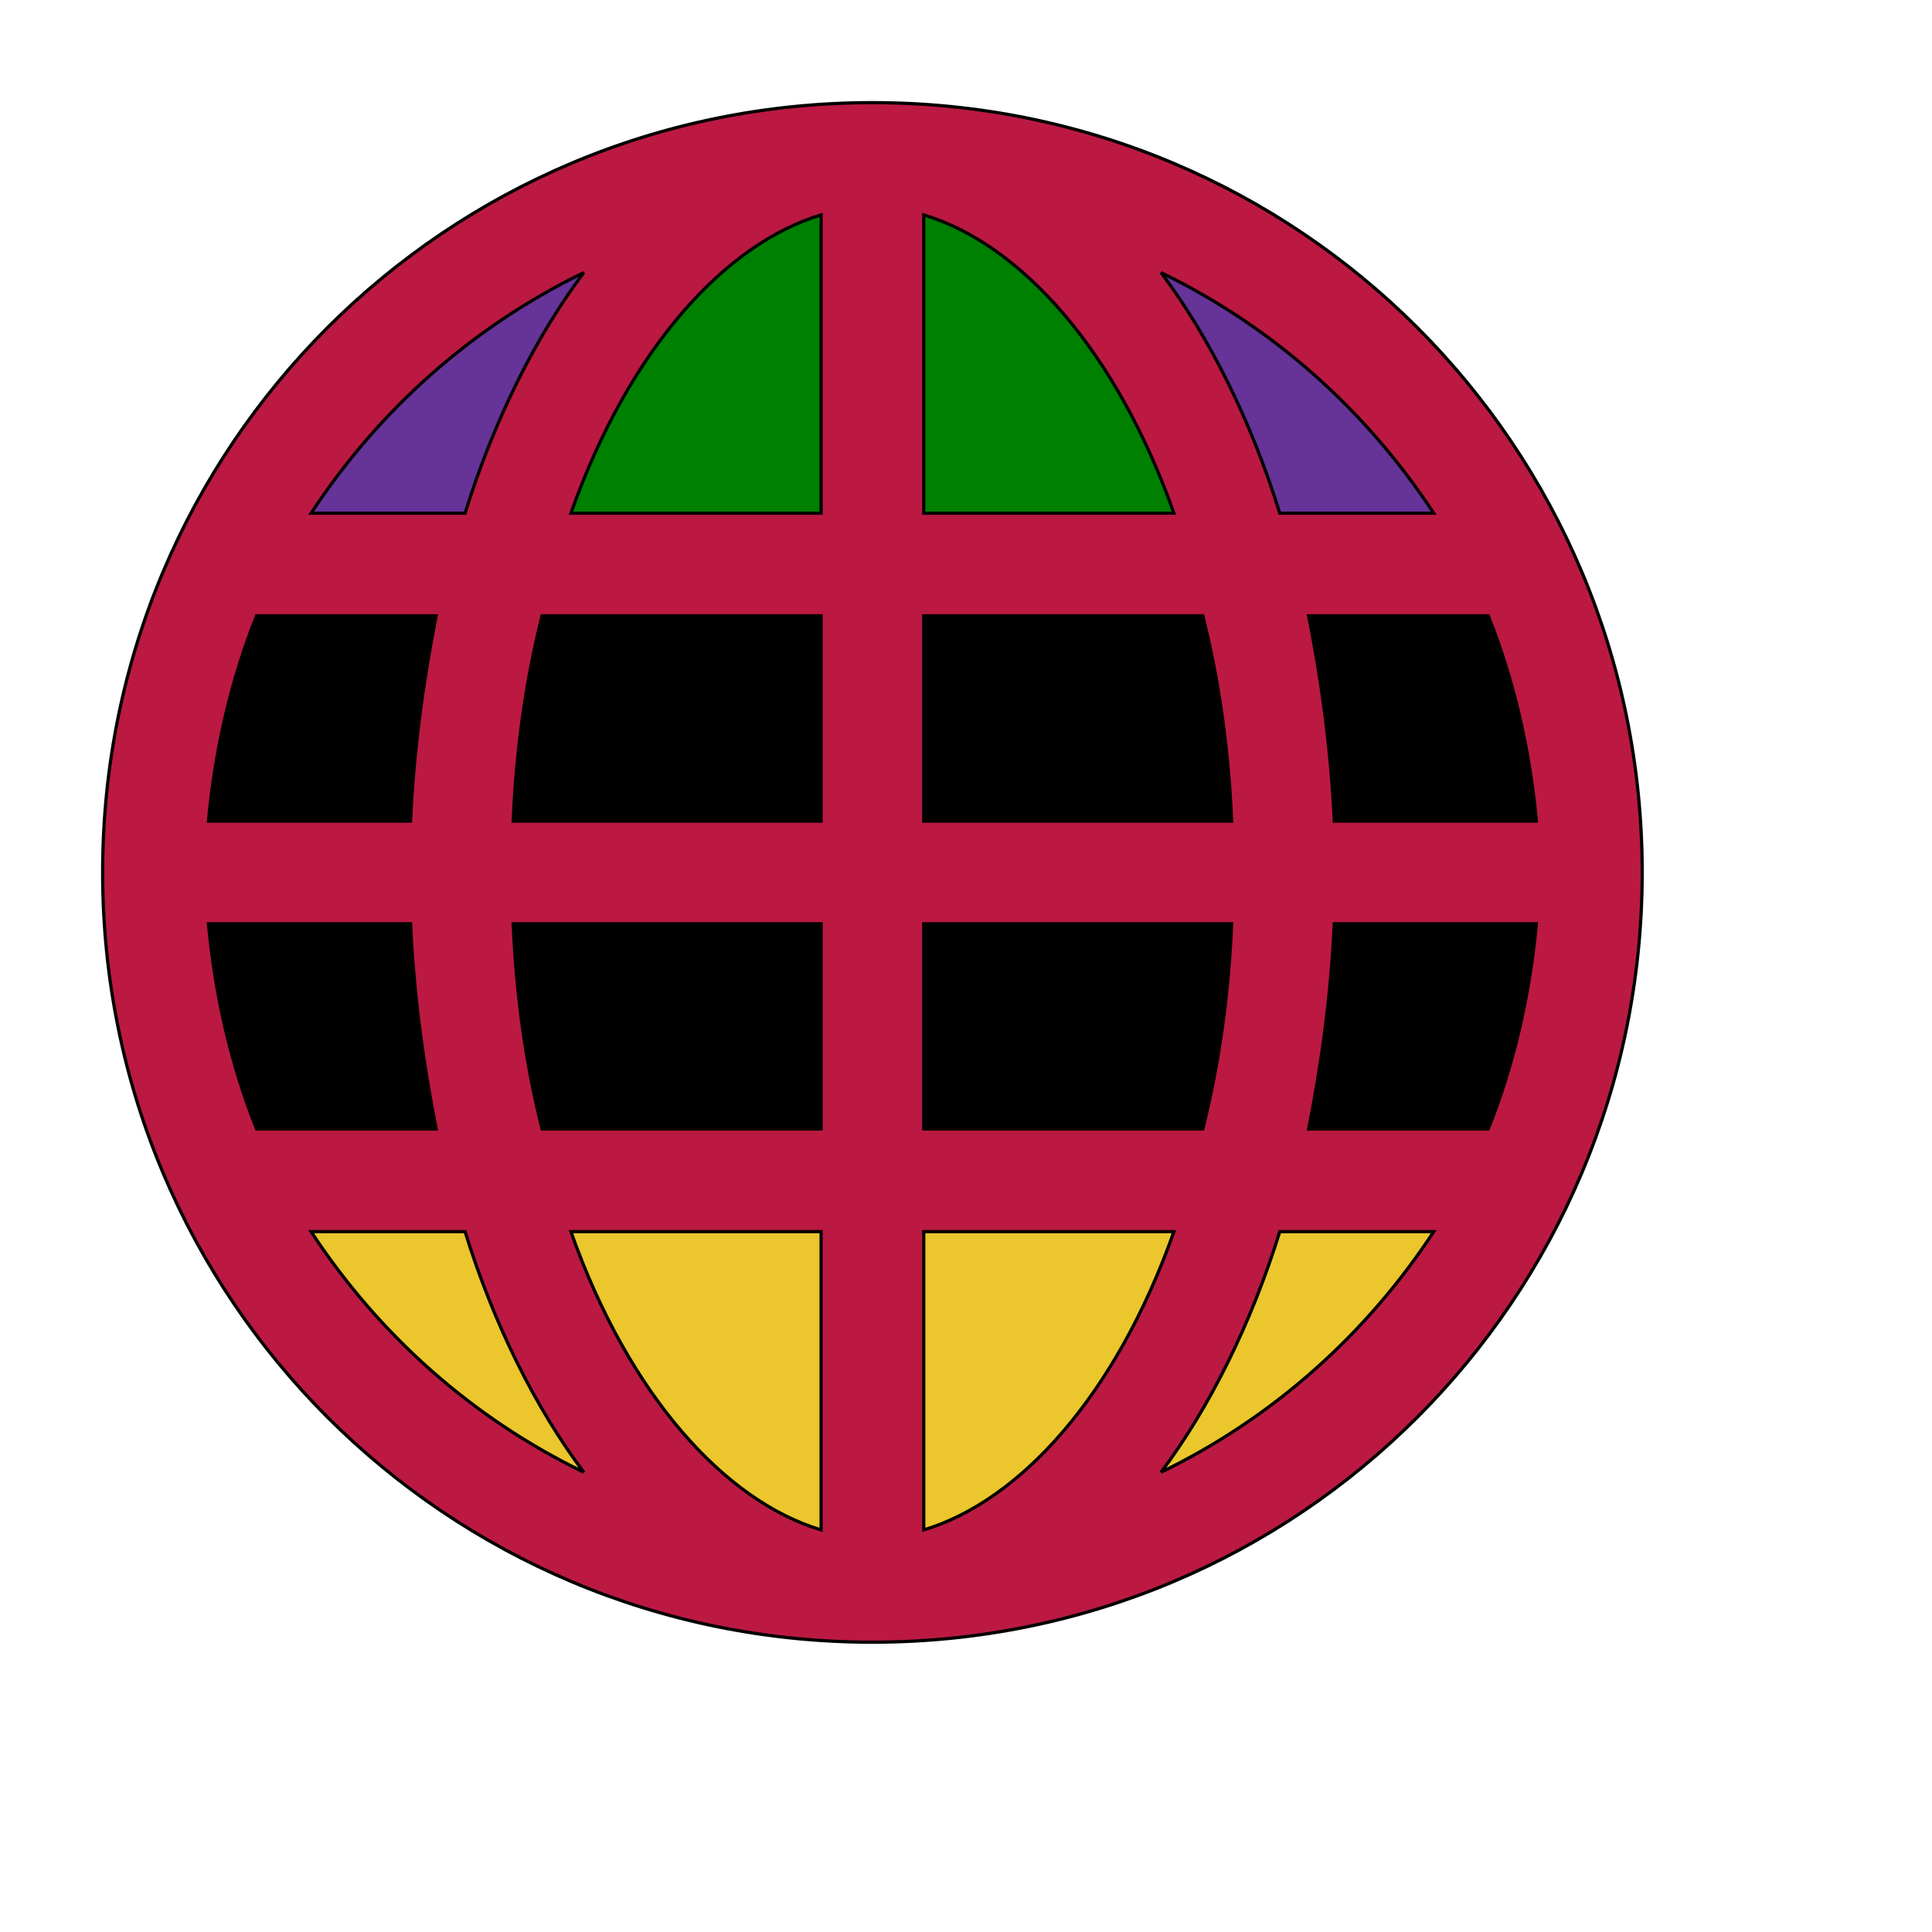
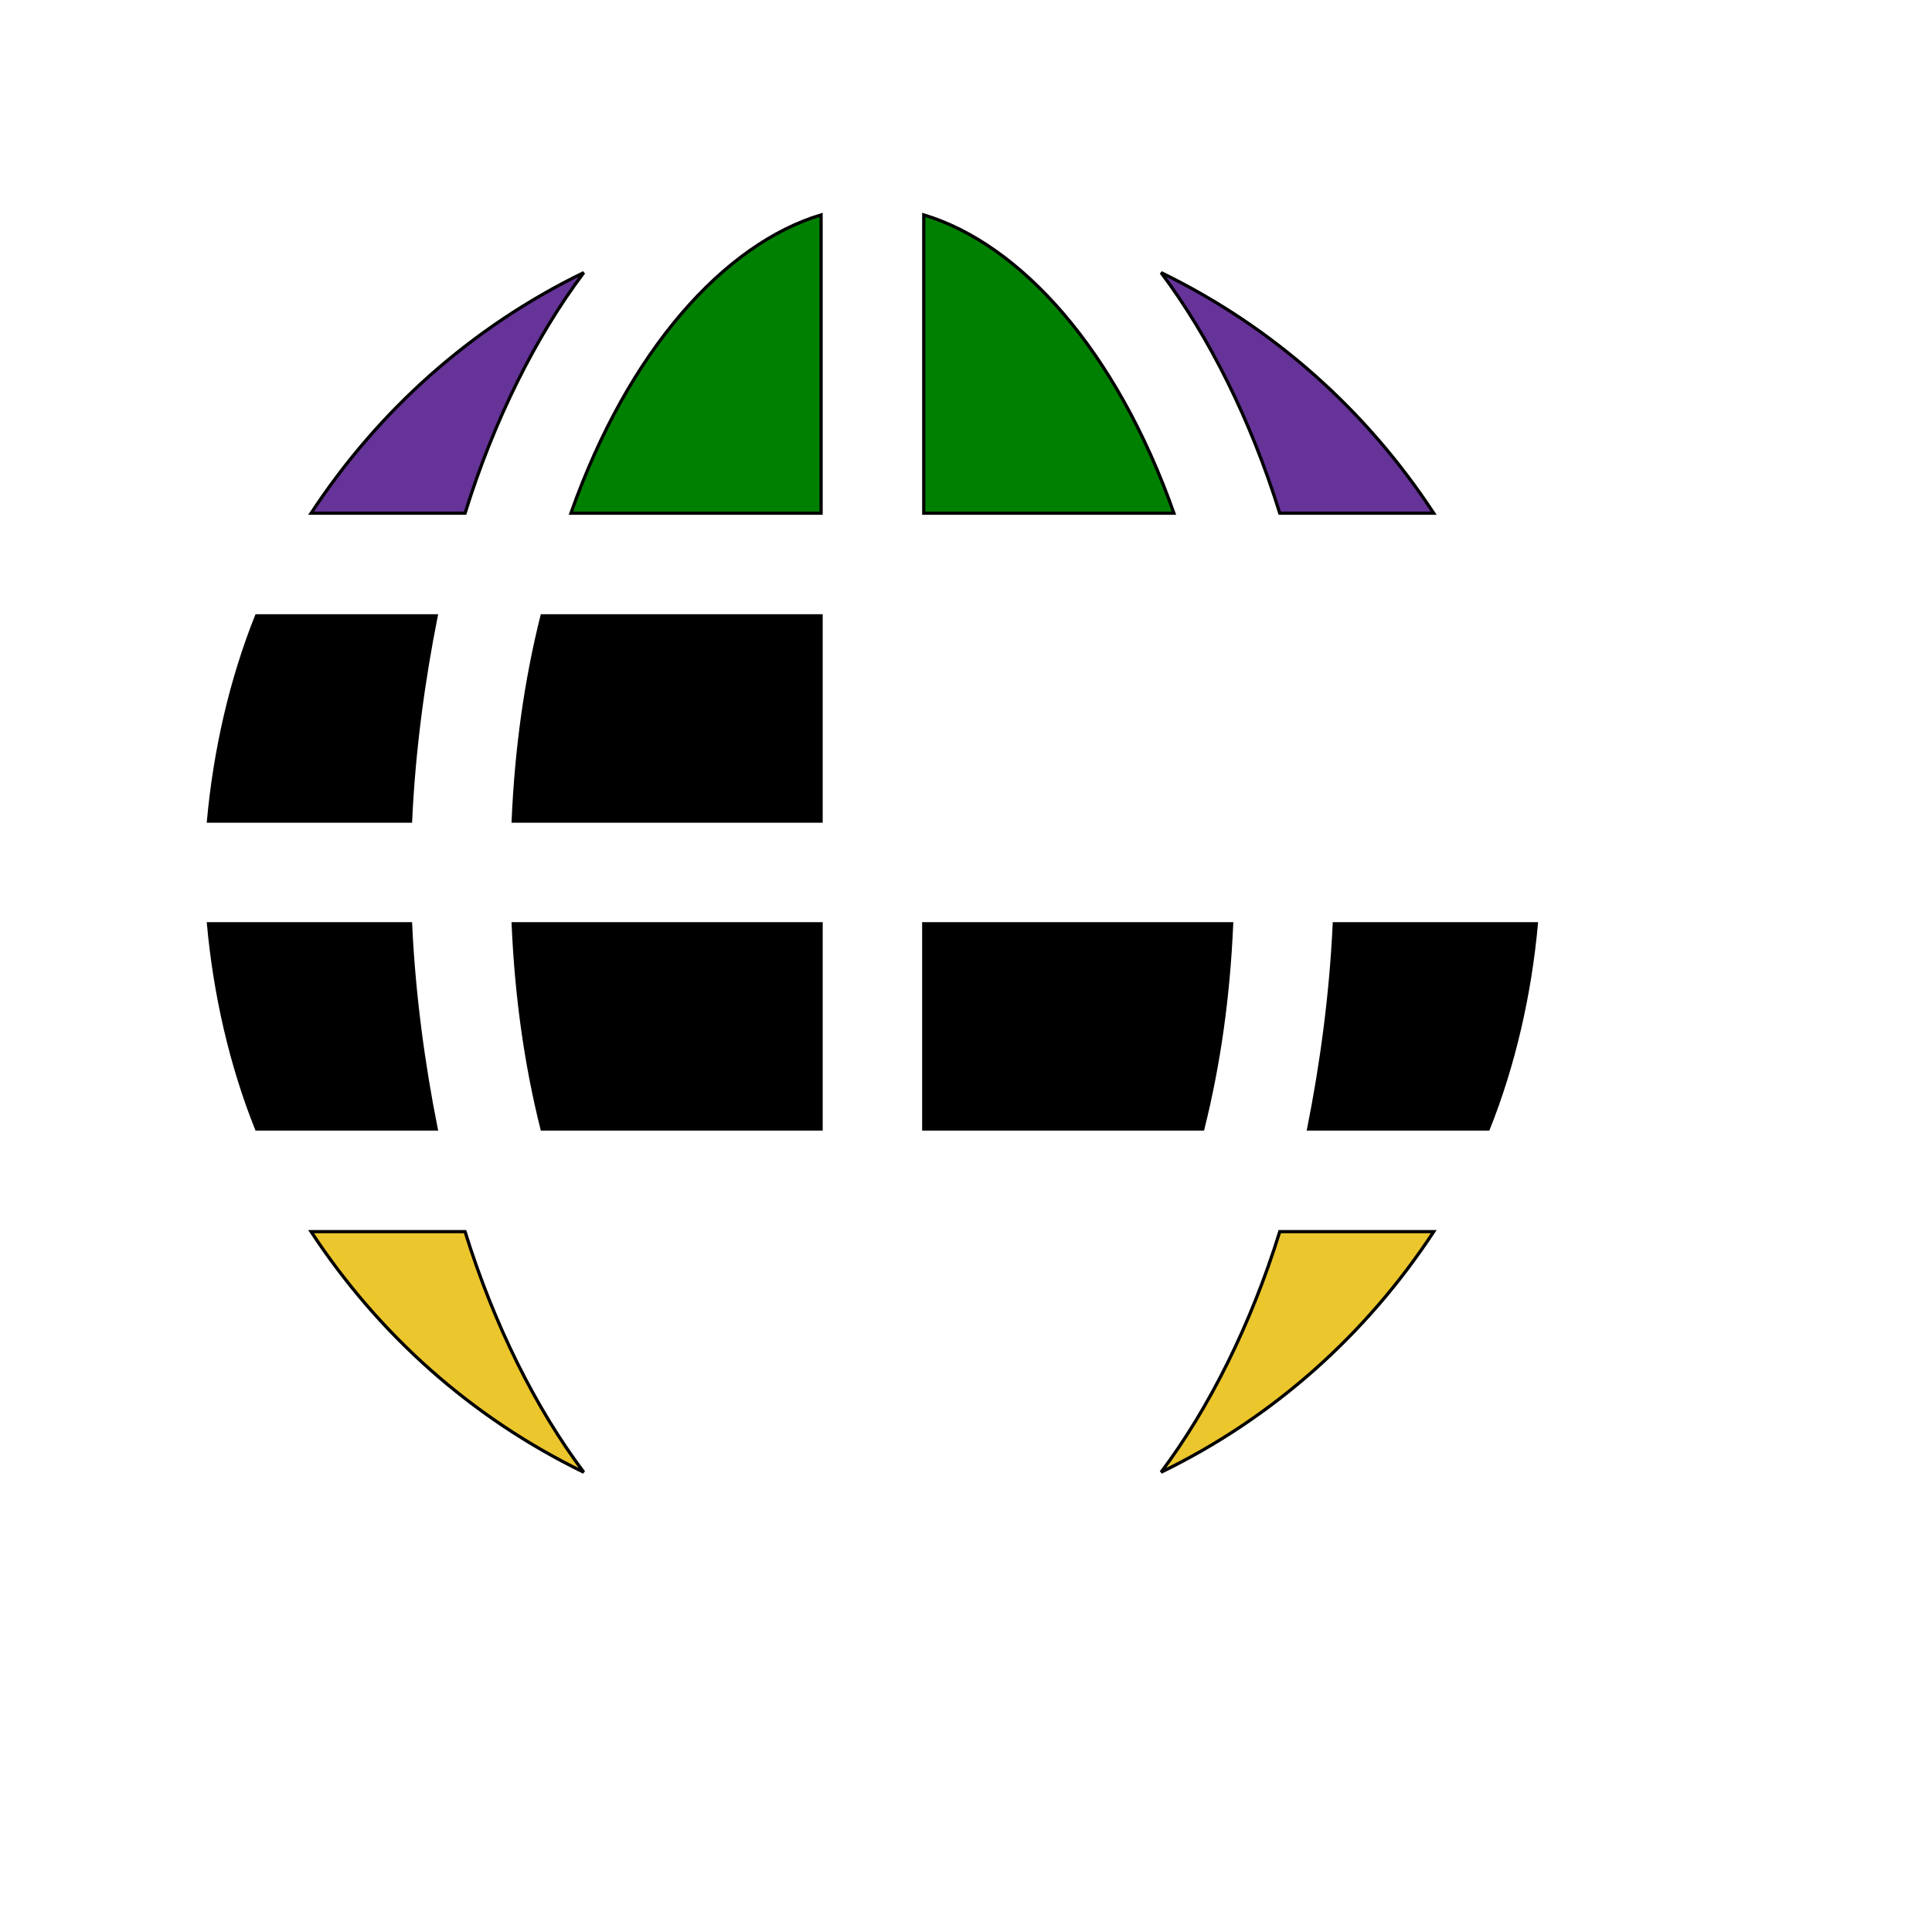
<svg xmlns="http://www.w3.org/2000/svg" id="th_ele_globe-2" width="100%" height="100%" version="1.1" preserveAspectRatio="xMidYMin slice" data-uid="ele_globe-2" data-keyword="ele_globe-2" viewBox="0 0 512 512" transform="matrix(0.85,0,0,0.85,0,0)" data-colors="[&quot;#bb1942&quot;,&quot;#bb1942&quot;,&quot;#bb1942&quot;,&quot;#000000&quot;,&quot;#663399&quot;,&quot;#008000&quot;,&quot;#bb1942&quot;,&quot;#000000&quot;,&quot;#000000&quot;,&quot;#bb1942&quot;,&quot;#008000&quot;,&quot;#bb1942&quot;,&quot;#663399&quot;,&quot;#ffffff&quot;,&quot;#663399&quot;,&quot;#663399&quot;,&quot;#008000&quot;,&quot;#000000&quot;]">
-   <path id="th_ele_globe-2_0" d="M272 32C139 32 32 139 32 272C32 405 139 512 272 512C405 512 512 405 512 272C512 139 405 32 272 32Z " fill-rule="evenodd" fill="#bb1942" stroke-width="1" stroke="#000000" />
  <path id="th_ele_globe-2_4" d="M256 67L256 160L178 160C196 109 226 76 256 67Z " fill-rule="evenodd" fill="#008000" stroke-width="1" stroke="#000000" />
  <path id="th_ele_globe-2_5" d="M256 192L256 256L160 256C161 233 164 212 169 192Z " fill-rule="evenodd" fill="#000000" stroke-width="1" stroke="#000000" />
  <path id="th_ele_globe-2_6" d="M128 256L65 256C67 234 72 212 80 192L136 192C132 212 129 234 128 256Z " fill-rule="evenodd" fill="#000000" stroke-width="1" stroke="#000000" />
  <path id="th_ele_globe-2_7" d="M128 288C129 310 132 332 136 352L80 352C72 332 67 310 65 288Z " fill-rule="evenodd" fill="#000000" stroke-width="1" stroke="#000000" />
  <path id="th_ele_globe-2_8" d="M160 288L256 288L256 352L169 352C164 332 161 311 160 288Z " fill-rule="evenodd" fill="#000000" stroke-width="1" stroke="#000000" />
-   <path id="th_ele_globe-2_9" d="M256 384L256 477C226 468 196 435 178 384Z " fill-rule="evenodd" fill="#ebc62c" stroke-width="1" stroke="#000000" />
  <path id="th_ele_globe-2_14" d="M182 85C167 105 154 131 145 160L97 160C118 128 147 102 182 85Z " fill-rule="evenodd" fill="#663399" stroke-width="1" stroke="#000000" />
  <path id="th_ele_globe-2_15" d="M97 384L145 384C154 413 167 439 182 459C147 442 118 416 97 384Z " fill-rule="evenodd" fill="#ebc62c" stroke-width="1" stroke="#000000" />
  <path id="th_ele_globe-2_1" d="M447 160L399 160C390 131 377 105 362 85C397 102 426 128 447 160Z " fill-rule="evenodd" fill="#663399" stroke-width="1" stroke="#000000" />
  <path id="th_ele_globe-2_2" d="M288 160L288 67C318 76 348 109 366 160Z " fill-rule="evenodd" fill="#008000" stroke-width="1" stroke="#000000" />
-   <path id="th_ele_globe-2_3" d="M375 192C380 212 383 233 384 256L288 256L288 192Z " fill-rule="evenodd" fill="#000000" stroke-width="1" stroke="#000000" />
-   <path id="th_ele_globe-2_10" d="M288 477L288 384L366 384C348 435 318 468 288 477Z " fill-rule="evenodd" fill="#ebc62c" stroke-width="1" stroke="#000000" />
  <path id="th_ele_globe-2_11" d="M288 352L288 288L384 288C383 311 380 332 375 352Z " fill-rule="evenodd" fill="#000000" stroke-width="1" stroke="#000000" />
  <path id="th_ele_globe-2_12" d="M416 288L479 288C477 310 472 332 464 352L408 352C412 332 415 310 416 288Z " fill-rule="evenodd" fill="#000000" stroke-width="1" stroke="#000000" />
-   <path id="th_ele_globe-2_13" d="M416 256C415 234 412 212 408 192L464 192C472 212 477 234 479 256Z " fill-rule="evenodd" fill="#000000" stroke-width="1" stroke="#000000" />
  <path id="th_ele_globe-2_16" d="M362 459C377 439 390 413 399 384L447 384C426 416 397 442 362 459Z " fill-rule="evenodd" fill="#ebc62c" stroke-width="1" stroke="#000000" />
  <defs id="SvgjsDefs7858" fill="#000000" />
</svg>